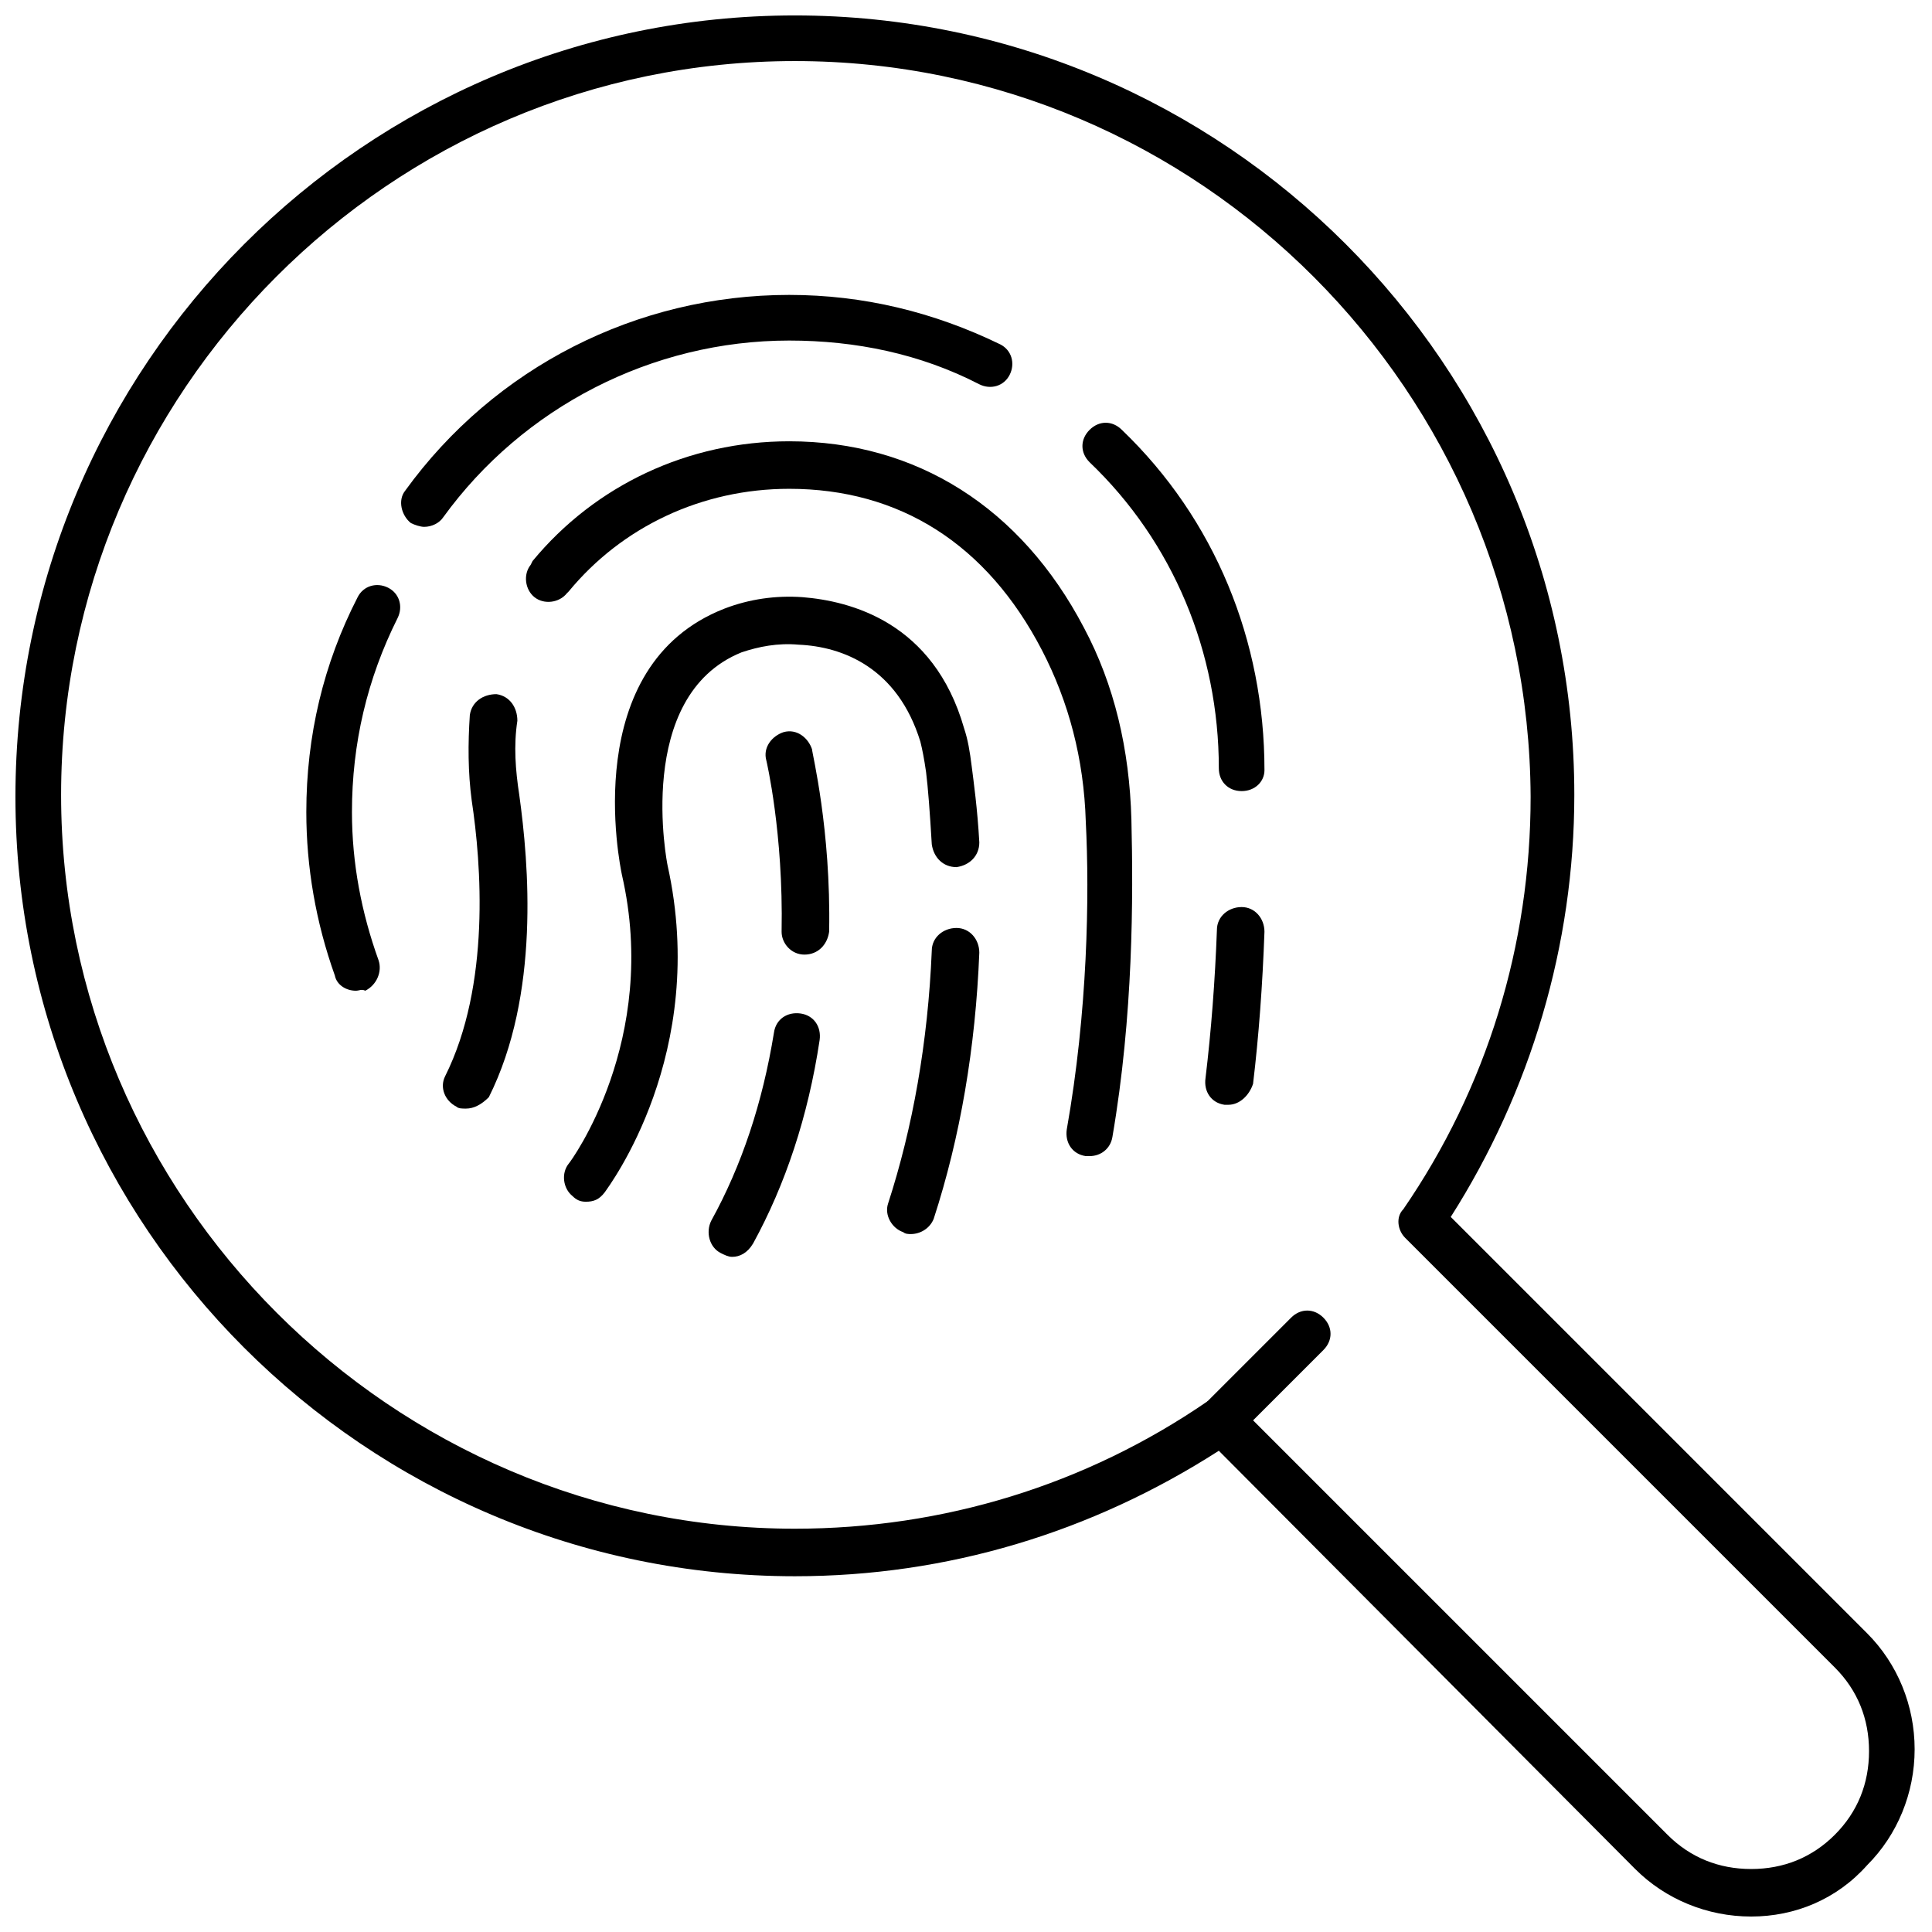
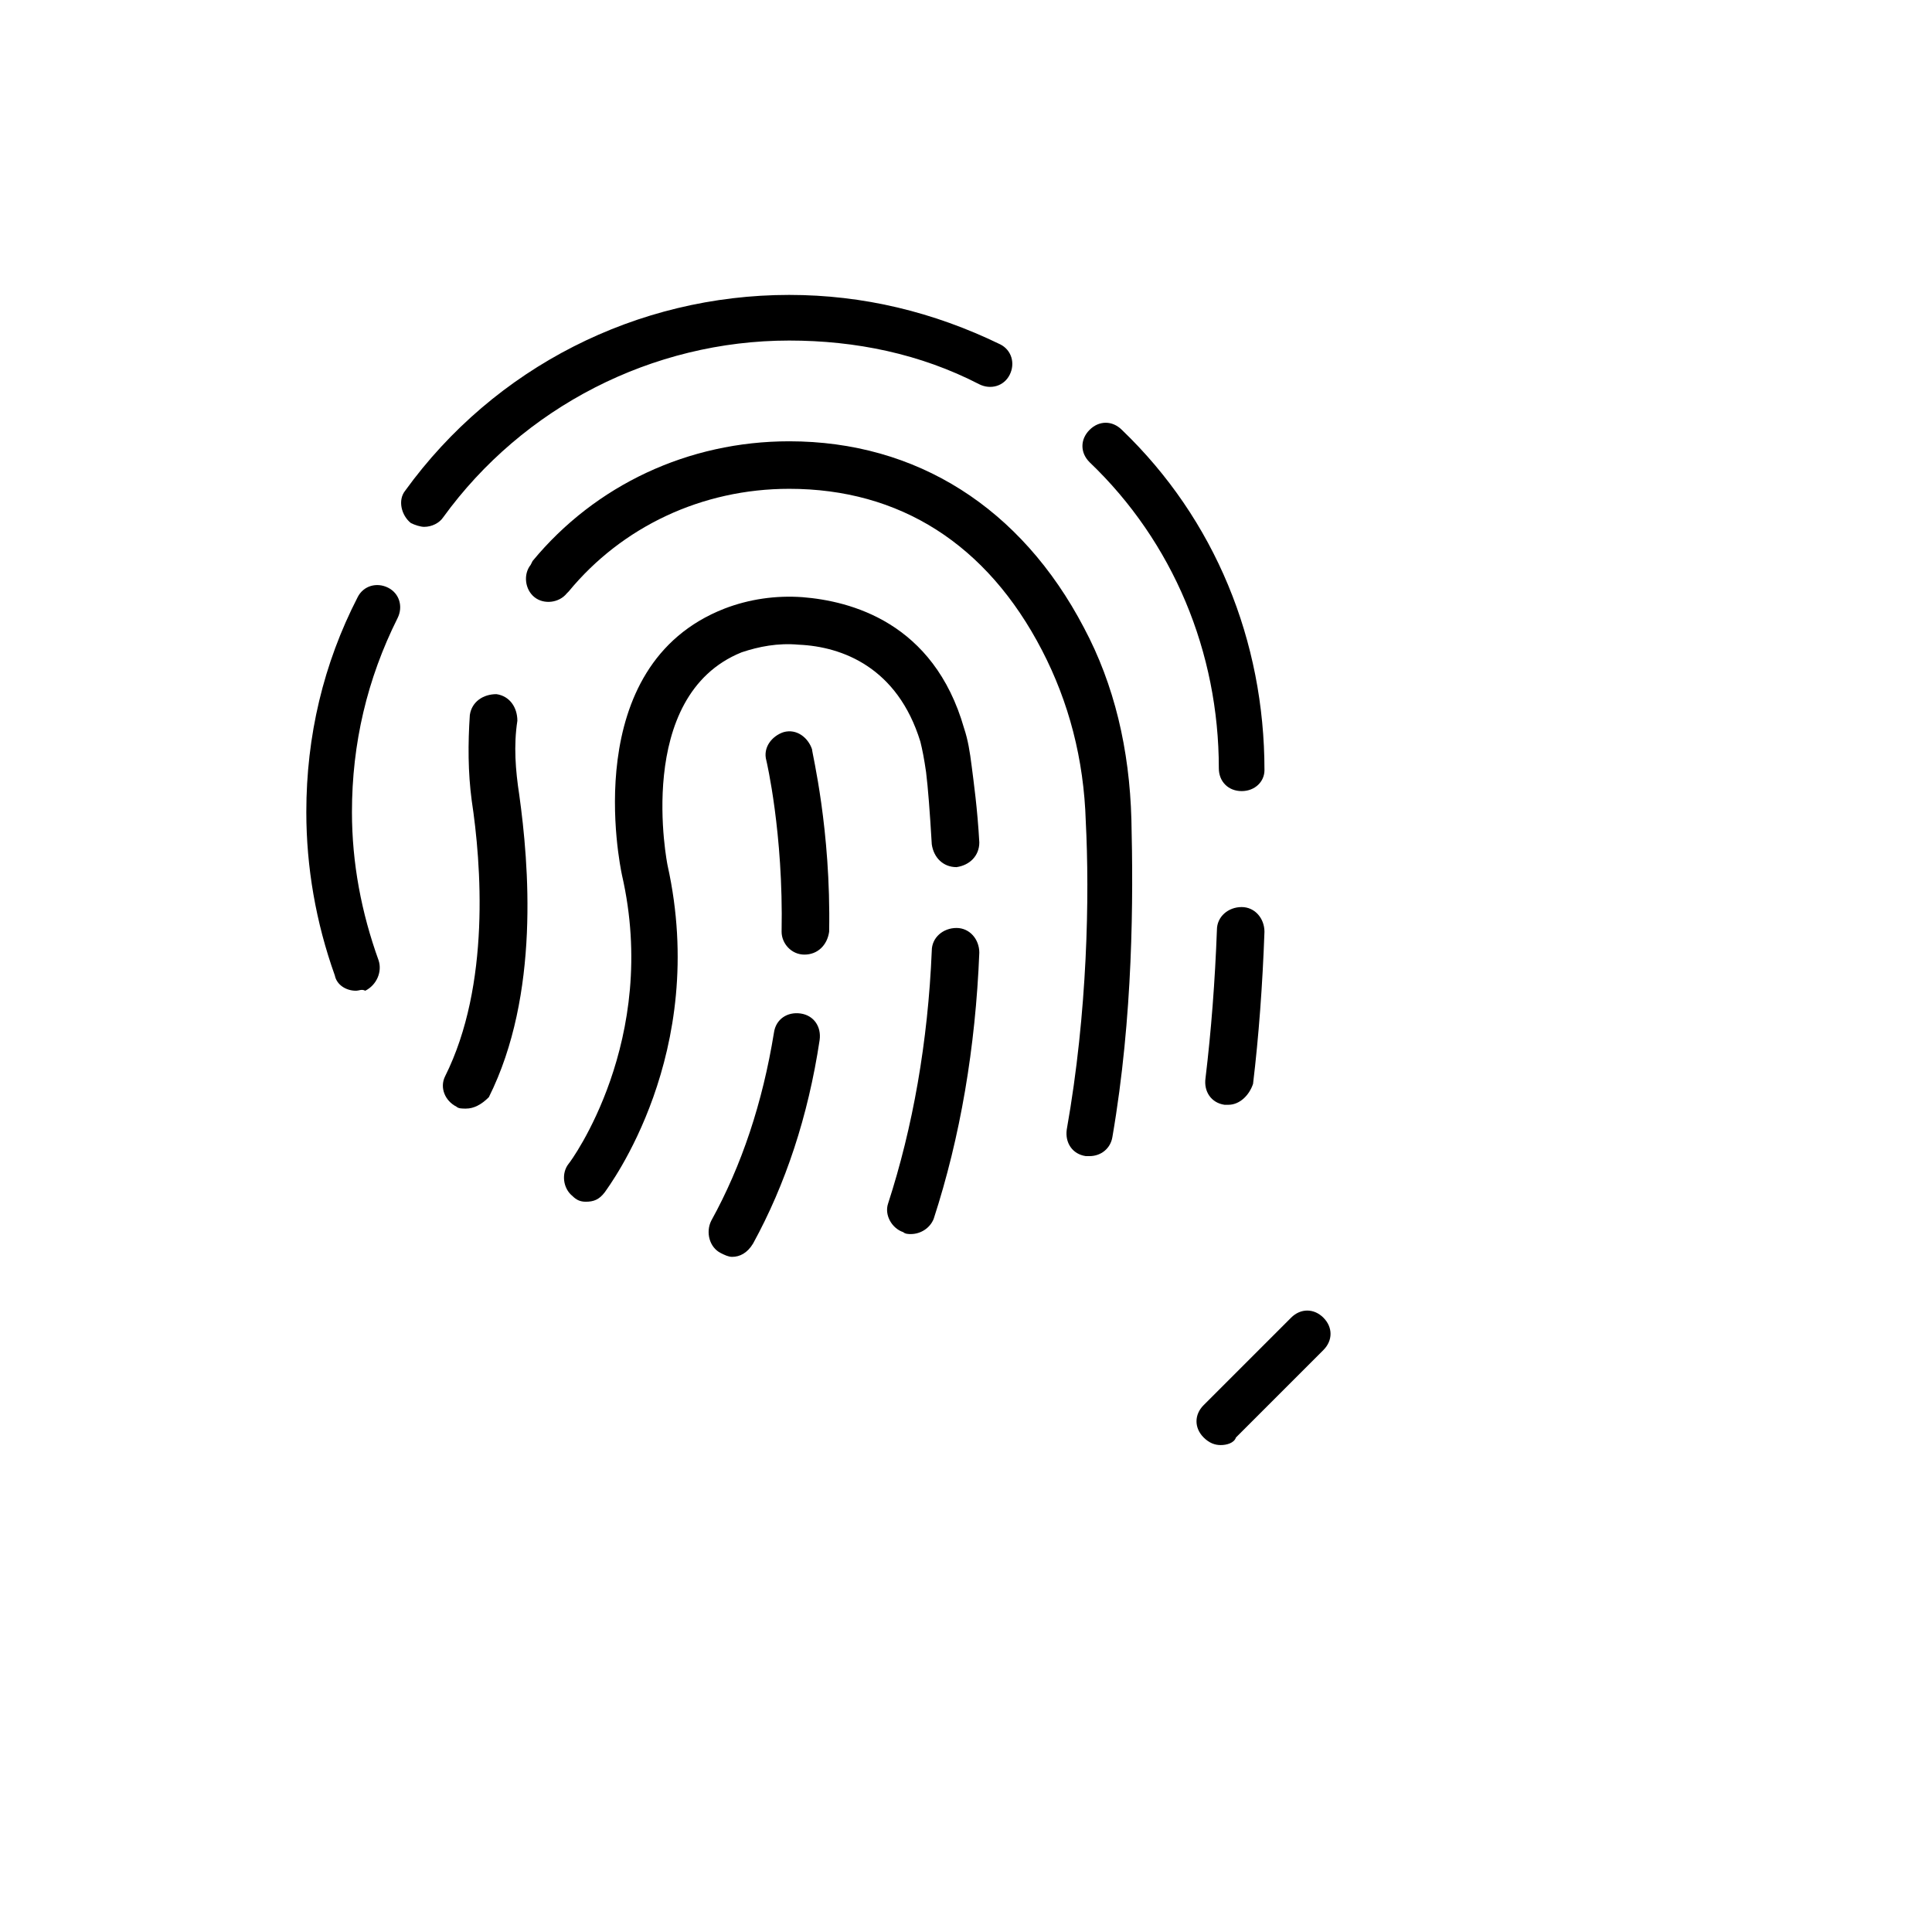
<svg xmlns="http://www.w3.org/2000/svg" width="800px" height="800px" version="1.1" viewBox="144 144 512 512">
  <defs>
    <clipPath id="a">
-       <path d="m148.09 148.09h503.81v503.81h-503.81z" />
-     </clipPath>
+       </clipPath>
  </defs>
  <path d="m473.05 353.65c-3.527 0-6.047-2.519-6.047-6.047 0-30.73-12.09-59.953-34.258-81.113-2.519-2.519-2.519-6.047 0-8.566 2.519-2.519 6.047-2.519 8.566 0 24.688 23.68 37.785 55.922 37.785 90.184 0 3.023-2.519 5.543-6.047 5.543z" />
  <path d="m256.41 283.62c-1.008 0-2.519-0.504-3.527-1.008-2.519-2.016-3.527-6.047-1.512-8.566 23.68-32.746 61.465-51.891 101.77-51.891 19.648 0 38.289 4.535 55.922 13.098 3.023 1.512 4.031 5.039 2.519 8.062-1.512 3.023-5.039 4.031-8.062 2.519-15.617-8.062-32.746-11.586-50.383-11.586-36.273 0-70.535 17.633-91.691 46.855-1.008 1.508-3.019 2.516-5.035 2.516z" />
  <path d="m238.28 406.55c-2.519 0-5.039-1.512-5.543-4.031-5.039-14.105-7.559-28.719-7.559-43.328 0-20.152 4.535-39.297 13.602-56.93 1.512-3.023 5.039-4.031 8.062-2.519 3.023 1.512 4.031 5.039 2.519 8.062-8.062 16.121-12.09 33.25-12.09 51.387 0 13.602 2.519 26.703 7.055 39.297 1.008 3.023-0.504 6.551-3.527 8.062-1.012-0.504-1.512 0-2.519 0z" />
  <path d="m432.75 450.38h-1.008c-3.527-0.504-5.543-3.527-5.039-7.055 5.543-31.234 6.047-61.969 5.039-81.617-0.504-16.625-4.535-31.738-11.586-45.344-14.609-28.215-37.785-42.824-67.008-42.824-23.176 0-44.336 10.078-58.441 27.207l-0.504 0.504c-2.016 2.519-6.047 3.023-8.566 1.008-2.519-2.016-3.023-6.047-1.008-8.566l0.504-1.008c16.625-20.152 41.312-31.738 68.016-31.738 33.754 0 61.465 17.633 78.09 49.375 8.062 15.113 12.09 32.242 12.594 50.883 0.504 20.656 0.504 51.891-5.039 84.137-0.5 3.023-3.019 5.039-6.043 5.039z" />
  <path d="m469.52 436.78h-1.008c-3.527-0.504-5.543-3.527-5.039-7.055 1.512-12.594 2.519-25.695 3.023-39.297 0-3.527 3.023-6.047 6.551-6.047 3.527 0 6.047 3.023 6.047 6.551-0.504 14.105-1.512 27.711-3.023 40.305-1.008 3.023-3.527 5.543-6.551 5.543z" />
  <path d="m267.5 437.79c-1.008 0-2.016 0-2.519-0.504-3.023-1.512-4.535-5.039-3.023-8.062 12.09-24.184 9.574-56.426 7.055-73.051-1.008-7.559-1.008-15.113-0.504-22.672 0.504-3.527 3.527-5.543 7.055-5.543 3.527 0.504 5.543 3.527 5.543 7.055-1.008 6.551-0.504 13.098 0.504 19.648 2.519 18.137 5.543 52.898-8.062 80.105-2.016 2.016-4.031 3.023-6.047 3.023z" />
  <path d="m385.39 471.04c-0.504 0-1.512 0-2.016-0.504-3.023-1.008-5.039-4.535-4.031-7.559 6.551-20.152 10.578-42.824 11.586-67.008 0-3.527 3.023-6.047 6.551-6.047 3.527 0 6.047 3.023 6.047 6.551-1.008 25.191-5.039 48.871-12.09 70.535-1.008 2.519-3.527 4.031-6.047 4.031z" />
  <path d="m299.24 462.47c-1.512 0-2.519-0.504-3.527-1.512-2.519-2.016-3.023-6.047-1.008-8.566 0.504-0.504 24.184-32.746 14.105-76.578-0.504-2.519-11.586-55.418 27.207-70.535 6.551-2.519 13.602-3.527 20.656-3.023 12.594 1.008 34.762 6.551 42.824 34.762 1.008 3.023 1.512 6.047 2.016 10.078 0.504 4.031 1.512 11.082 2.016 20.152 0 3.527-2.519 6.047-6.047 6.551-3.527 0-6.047-2.519-6.551-6.047-0.504-8.566-1.008-15.113-1.512-19.145-0.504-3.527-1.008-6.047-1.512-8.062-6.047-19.648-20.656-25.191-32.242-25.695-5.543-0.504-10.578 0.504-15.113 2.016-28.719 11.586-19.648 56.426-19.648 56.426 11.082 49.879-15.617 85.145-16.625 86.656-1.516 2.019-3.027 2.523-5.039 2.523z" />
  <path d="m338.03 477.08c-1.008 0-2.016-0.504-3.023-1.008-3.023-1.512-4.031-5.543-2.519-8.566 8.062-14.609 13.602-31.234 16.625-49.879 0.504-3.527 3.527-5.543 7.055-5.039 3.527 0.504 5.543 3.527 5.039 7.055-3.023 20.152-9.07 38.289-17.633 53.906-1.516 2.523-3.527 3.531-5.543 3.531z" />
  <path d="m357.18 396.98c-3.527 0-6.047-3.023-6.047-6.047 0.504-26.199-4.031-45.344-4.031-45.344-1.008-3.527 1.512-6.551 4.535-7.559 3.527-1.008 6.551 1.512 7.559 4.535 0 1.008 5.039 21.16 4.535 48.367-0.508 3.527-3.023 6.047-6.551 6.047z" />
  <g clip-path="url(#a)">
-     <path d="m608.07 651.9c-11.586 0-22.672-4.535-30.73-12.594l-110.34-110.84c-33.754 21.664-72.043 33.254-112.35 33.254-113.86 0-206.56-92.699-206.56-206.56 0-114.37 92.699-207.07 206.56-207.07 113.86 0 206.56 92.699 206.56 206.56 0 39.801-11.586 78.594-32.746 111.85l110.34 110.34c8.062 8.062 12.594 19.145 12.594 30.73 0 11.586-4.535 22.672-12.594 30.73-8.066 9.066-19.148 13.602-30.738 13.602zm-140.56-137.54c1.512 0 3.023 0.504 4.535 2.016l113.86 113.86c6.047 6.047 13.602 9.07 22.168 9.07 8.566 0 16.121-3.023 22.168-9.07s9.07-13.602 9.07-22.168c0-8.566-3.023-16.121-9.07-22.168l-113.86-113.86c-2.016-2.016-2.519-5.543-0.504-7.559 22.168-32.242 33.754-70.031 33.754-109.33-0.504-107.31-87.66-194.97-194.97-194.97s-194.47 87.664-194.47 194.47 87.664 194.47 194.47 194.47c39.297 0 77.082-11.586 109.33-33.754 1.508-0.504 2.516-1.008 3.523-1.008z" />
-   </g>
+     </g>
  <path d="m467.51 526.96c-1.512 0-3.023-0.504-4.535-2.016-2.519-2.519-2.519-6.047 0-8.566l23.176-23.176c2.519-2.519 6.047-2.519 8.566 0 2.519 2.519 2.519 6.047 0 8.566l-23.176 23.176c-0.504 1.512-2.519 2.016-4.031 2.016z" />
</svg>